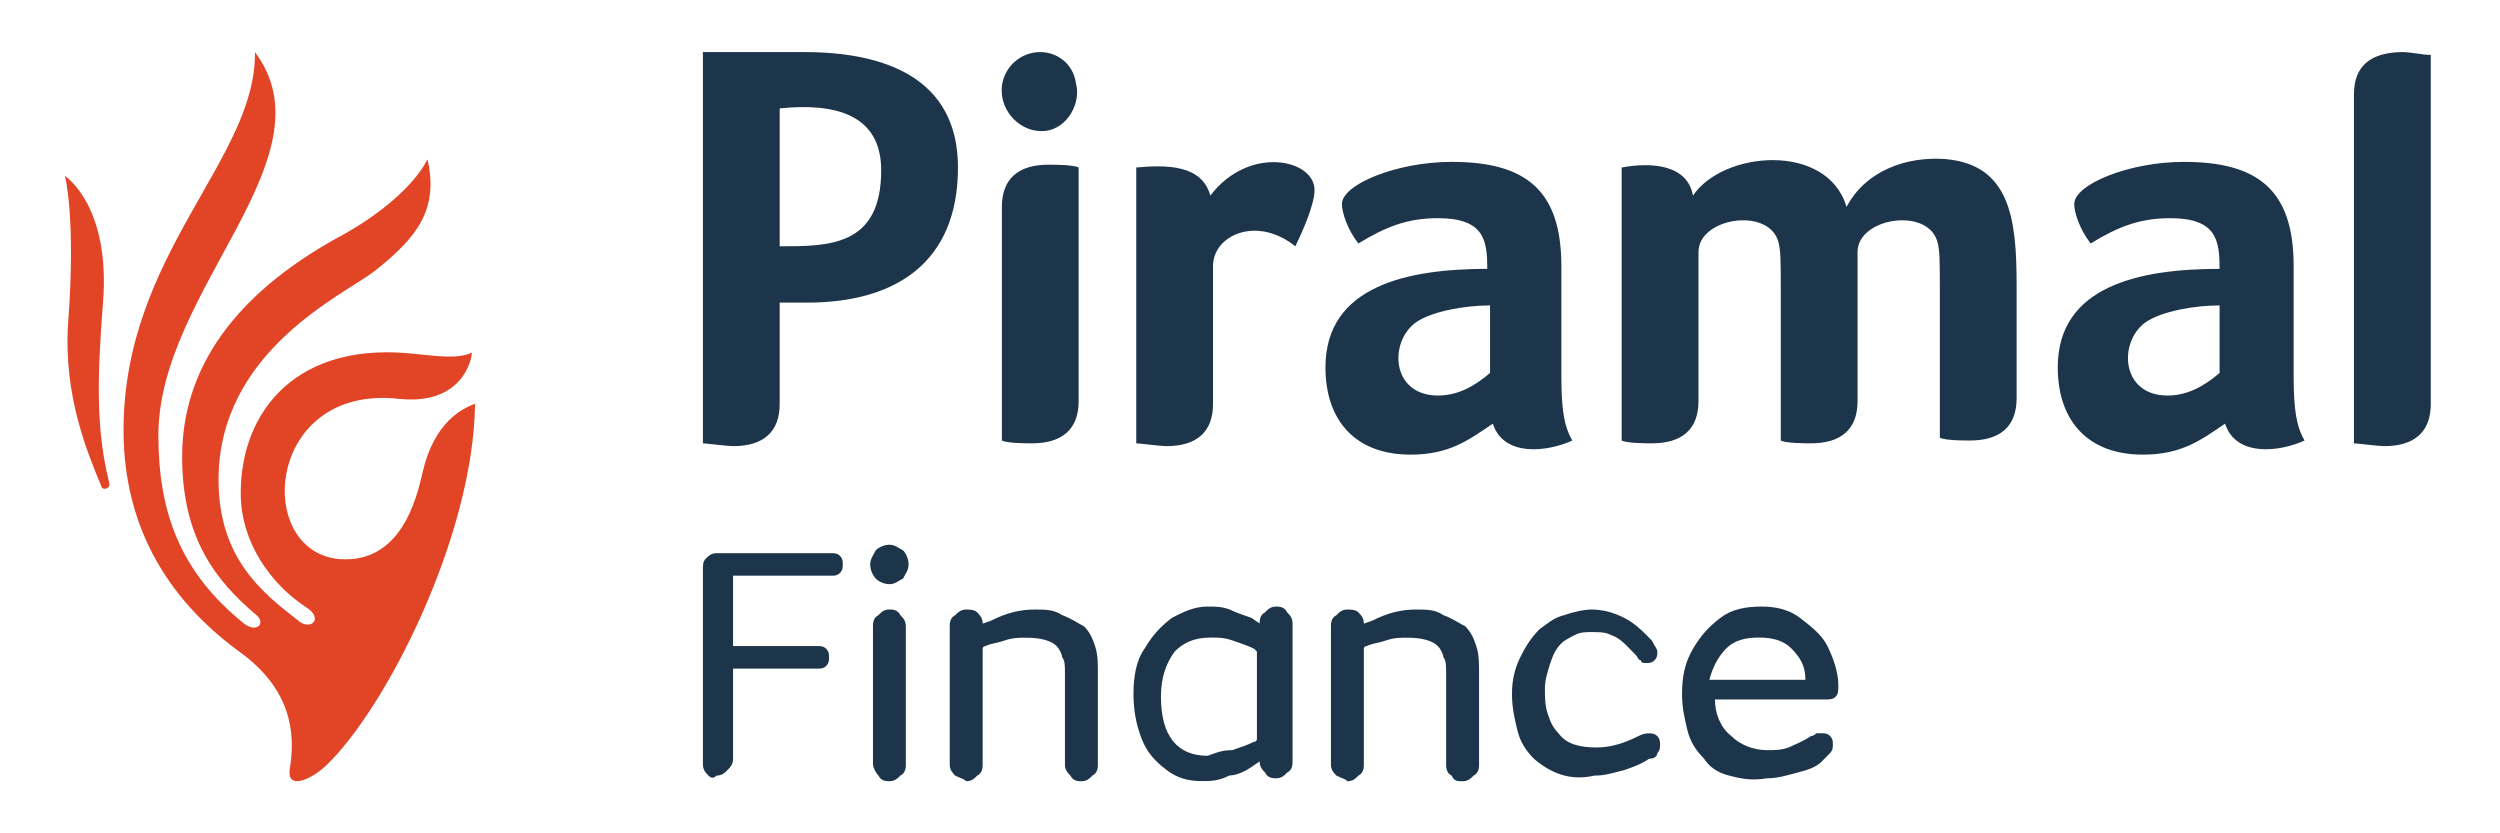
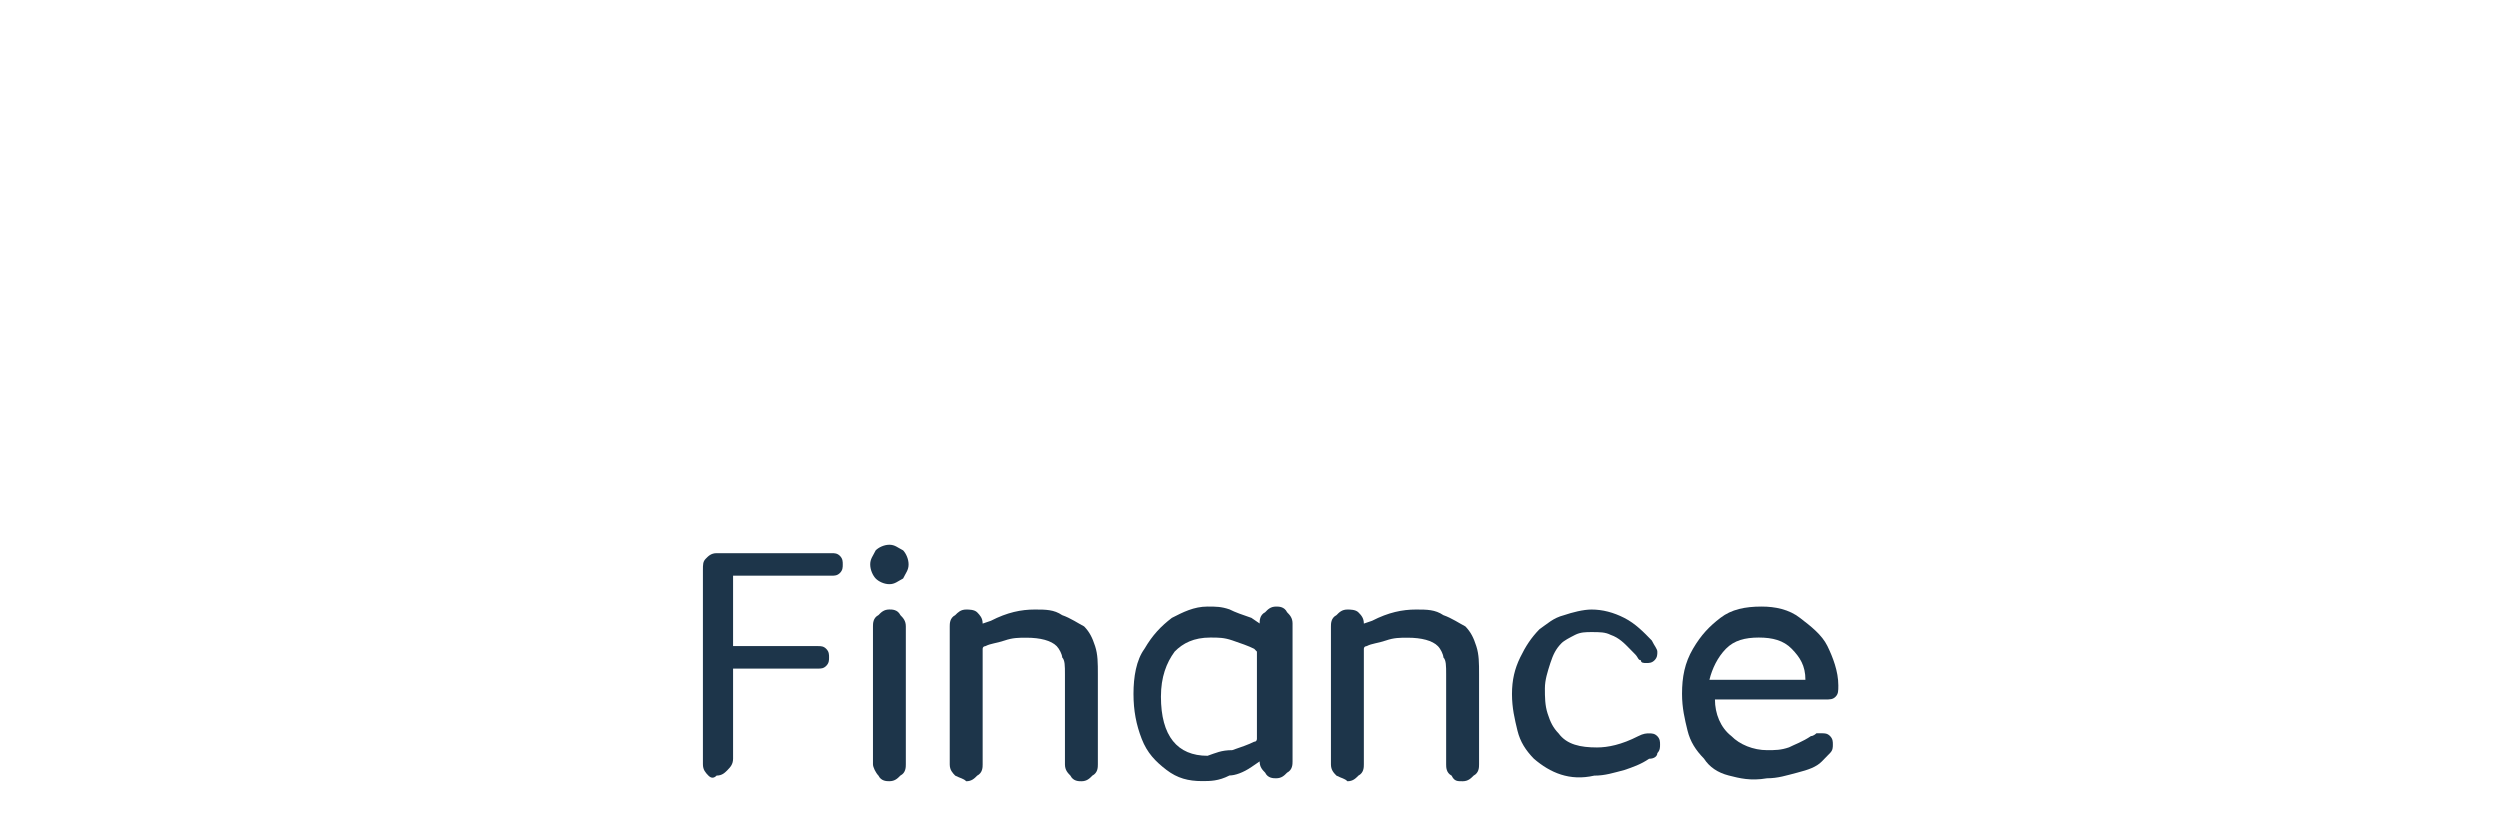
<svg xmlns="http://www.w3.org/2000/svg" width="48" height="16" viewBox="0 0 48 16" fill="none">
  <path d="M13.601 14.891C13.549 14.837 13.496 14.783 13.496 14.675V10.945C13.496 10.837 13.496 10.783 13.549 10.729C13.601 10.675 13.654 10.621 13.759 10.621H15.971C16.023 10.621 16.076 10.621 16.129 10.675C16.181 10.729 16.181 10.783 16.181 10.837C16.181 10.891 16.181 10.945 16.129 10.999C16.076 11.053 16.023 11.053 15.971 11.053H14.075V12.405H15.707C15.76 12.405 15.813 12.405 15.865 12.459C15.918 12.513 15.918 12.567 15.918 12.621C15.918 12.675 15.918 12.729 15.865 12.783C15.813 12.837 15.76 12.837 15.707 12.837H14.075V14.566C14.075 14.675 14.022 14.729 13.97 14.783C13.917 14.837 13.864 14.891 13.759 14.891C13.707 14.945 13.654 14.945 13.601 14.891Z" fill="#1D354A" />
  <path d="M16.813 11.107C16.761 11.053 16.708 10.945 16.708 10.837C16.708 10.729 16.761 10.675 16.813 10.567C16.866 10.513 16.971 10.459 17.076 10.459C17.182 10.459 17.234 10.513 17.34 10.567C17.392 10.621 17.445 10.729 17.445 10.837C17.445 10.945 17.392 10.999 17.34 11.107C17.234 11.162 17.182 11.216 17.076 11.216C16.971 11.216 16.866 11.162 16.813 11.107ZM16.761 14.675V12.026C16.761 11.972 16.761 11.864 16.866 11.81C16.918 11.756 16.971 11.702 17.076 11.702C17.129 11.702 17.234 11.702 17.287 11.81C17.34 11.864 17.392 11.918 17.392 12.026V14.675C17.392 14.729 17.392 14.837 17.287 14.891C17.234 14.945 17.182 14.999 17.076 14.999C17.024 14.999 16.918 14.999 16.866 14.891C16.813 14.837 16.761 14.729 16.761 14.675Z" fill="#1D354A" />
  <path d="M18.34 14.892C18.288 14.838 18.235 14.784 18.235 14.676V12.027C18.235 11.973 18.235 11.865 18.34 11.811C18.393 11.757 18.446 11.703 18.551 11.703C18.604 11.703 18.709 11.703 18.762 11.757C18.814 11.811 18.867 11.865 18.867 11.973L19.025 11.919C19.341 11.757 19.604 11.703 19.867 11.703C20.078 11.703 20.236 11.703 20.394 11.811C20.552 11.865 20.71 11.973 20.815 12.027C20.921 12.136 20.973 12.244 21.026 12.406C21.079 12.568 21.079 12.73 21.079 12.946V14.676C21.079 14.73 21.079 14.838 20.973 14.892C20.921 14.946 20.868 15 20.763 15C20.71 15 20.605 15 20.552 14.892C20.499 14.838 20.447 14.784 20.447 14.676V12.946C20.447 12.784 20.447 12.676 20.394 12.622C20.394 12.568 20.341 12.46 20.289 12.406C20.183 12.298 19.973 12.244 19.71 12.244C19.552 12.244 19.446 12.244 19.288 12.298C19.13 12.352 19.025 12.352 18.92 12.406C18.92 12.406 18.867 12.406 18.867 12.46V12.514V14.676C18.867 14.73 18.867 14.838 18.762 14.892C18.709 14.946 18.656 15 18.551 15C18.498 14.946 18.446 14.946 18.34 14.892Z" fill="#1D354A" />
-   <path d="M44.038 5.108C44.038 3.648 43.353 3.108 41.931 3.108C40.878 3.108 39.825 3.54 39.825 3.918C39.825 4.081 39.93 4.405 40.141 4.675C40.668 4.351 41.089 4.189 41.668 4.189C42.563 4.189 42.616 4.621 42.616 5.162C41.089 5.162 39.509 5.486 39.509 7.053C39.509 8.08 40.088 8.729 41.142 8.729C41.879 8.729 42.247 8.458 42.721 8.134C42.932 8.783 43.774 8.675 44.248 8.458C44.09 8.188 44.038 7.864 44.038 7.215V5.108ZM42.616 7.161C42.3 7.431 41.984 7.594 41.615 7.594C40.72 7.594 40.668 6.567 41.194 6.188C41.51 5.972 42.142 5.864 42.616 5.864V7.161ZM29.978 5.108C29.978 3.648 29.293 3.108 27.872 3.108C26.818 3.108 25.765 3.54 25.765 3.918C25.765 4.081 25.87 4.405 26.081 4.675C26.608 4.351 27.029 4.189 27.608 4.189C28.503 4.189 28.556 4.621 28.556 5.162C27.029 5.162 25.449 5.486 25.449 7.053C25.449 8.08 26.029 8.729 27.082 8.729C27.819 8.729 28.188 8.458 28.662 8.134C28.872 8.783 29.715 8.675 30.189 8.458C30.031 8.188 29.978 7.864 29.978 7.215V5.108ZM28.609 7.161C28.293 7.431 27.977 7.594 27.608 7.594C26.713 7.594 26.66 6.567 27.187 6.188C27.503 5.972 28.135 5.864 28.609 5.864V7.161ZM15.444 1H13.496V8.512C13.549 8.512 13.97 8.566 14.075 8.566C14.654 8.566 14.97 8.296 14.97 7.756V5.81H15.497C17.182 5.81 18.393 5.053 18.393 3.216C18.393 1.486 16.971 1 15.444 1ZM14.97 4.729V2.081C16.023 1.973 16.919 2.189 16.919 3.27C16.919 4.729 15.918 4.729 14.97 4.729ZM20.71 7.702C20.71 8.242 20.394 8.512 19.815 8.512C19.709 8.512 19.341 8.512 19.236 8.458V3.973C19.236 3.432 19.552 3.162 20.131 3.162C20.236 3.162 20.605 3.162 20.71 3.216V7.702ZM37.245 5.648C37.245 4.999 37.245 4.783 37.192 4.621C36.981 3.973 35.665 4.189 35.665 4.837V7.702C35.665 8.242 35.349 8.512 34.77 8.512C34.664 8.512 34.296 8.512 34.191 8.458V5.648C34.191 4.999 34.191 4.783 34.138 4.621C33.927 3.973 32.611 4.189 32.611 4.837V7.702C32.611 8.242 32.295 8.512 31.716 8.512C31.61 8.512 31.242 8.512 31.136 8.458V3.216C31.716 3.108 32.4 3.162 32.505 3.756C33.085 2.892 35.086 2.73 35.454 3.973C35.823 3.27 36.613 3 37.35 3.054C38.614 3.162 38.719 4.243 38.719 5.486V7.648C38.719 8.188 38.403 8.458 37.824 8.458C37.719 8.458 37.35 8.458 37.245 8.404V5.648ZM21.816 8.512C21.869 8.512 22.29 8.566 22.395 8.566C22.974 8.566 23.29 8.296 23.29 7.756V5.108C23.29 4.513 24.133 4.135 24.87 4.729C25.028 4.405 25.239 3.918 25.239 3.648C25.239 3.054 23.975 2.784 23.238 3.756C23.08 3.162 22.395 3.162 21.816 3.216V8.512ZM46.618 1.054C46.565 1.054 46.249 1 46.144 1C45.512 1 45.196 1.27 45.196 1.811V8.512C45.249 8.512 45.67 8.566 45.775 8.566C46.355 8.566 46.671 8.296 46.671 7.756V1.054H46.618ZM19.973 1C19.604 1 19.288 1.27 19.236 1.649C19.183 2.135 19.604 2.567 20.078 2.513C20.499 2.459 20.763 1.973 20.657 1.595C20.605 1.216 20.289 1 19.973 1Z" fill="#1D354A" />
  <path d="M22.395 14.781C22.184 14.619 22.026 14.457 21.921 14.187C21.816 13.916 21.763 13.646 21.763 13.322C21.763 12.998 21.816 12.673 21.974 12.457C22.132 12.187 22.29 12.025 22.5 11.863C22.711 11.755 22.922 11.646 23.185 11.646C23.343 11.646 23.448 11.646 23.606 11.7C23.712 11.755 23.869 11.809 24.027 11.863L24.185 11.971C24.185 11.917 24.185 11.809 24.291 11.755C24.343 11.7 24.396 11.646 24.501 11.646C24.554 11.646 24.659 11.646 24.712 11.755C24.765 11.809 24.817 11.863 24.817 11.971V14.619C24.817 14.673 24.817 14.781 24.712 14.835C24.659 14.889 24.607 14.943 24.501 14.943C24.449 14.943 24.343 14.943 24.291 14.835C24.238 14.781 24.185 14.727 24.185 14.619L24.027 14.727C23.869 14.835 23.712 14.889 23.606 14.889C23.395 14.997 23.238 14.997 23.08 14.997C22.816 14.997 22.606 14.943 22.395 14.781ZM23.659 14.403C23.817 14.349 23.975 14.295 24.08 14.241C24.133 14.241 24.133 14.187 24.133 14.187V14.133V12.619C24.133 12.565 24.133 12.565 24.133 12.511L24.08 12.457C23.975 12.403 23.817 12.349 23.659 12.295C23.501 12.241 23.396 12.241 23.238 12.241C22.922 12.241 22.711 12.349 22.553 12.511C22.395 12.727 22.29 12.998 22.29 13.376C22.29 14.133 22.606 14.511 23.185 14.511C23.343 14.457 23.448 14.403 23.659 14.403Z" fill="#1D354A" />
  <path d="M25.66 14.892C25.607 14.838 25.554 14.784 25.554 14.676V12.027C25.554 11.973 25.554 11.865 25.66 11.811C25.712 11.757 25.765 11.703 25.87 11.703C25.923 11.703 26.028 11.703 26.081 11.757C26.134 11.811 26.186 11.865 26.186 11.973L26.344 11.919C26.66 11.757 26.924 11.703 27.187 11.703C27.397 11.703 27.555 11.703 27.713 11.811C27.871 11.865 28.029 11.973 28.135 12.027C28.24 12.136 28.293 12.244 28.345 12.406C28.398 12.568 28.398 12.73 28.398 12.946V14.676C28.398 14.73 28.398 14.838 28.293 14.892C28.24 14.946 28.187 15 28.082 15C27.977 15 27.924 15 27.871 14.892C27.766 14.838 27.766 14.73 27.766 14.676V12.946C27.766 12.784 27.766 12.676 27.713 12.622C27.713 12.568 27.661 12.46 27.608 12.406C27.503 12.298 27.292 12.244 27.029 12.244C26.871 12.244 26.765 12.244 26.608 12.298C26.45 12.352 26.344 12.352 26.239 12.406C26.239 12.406 26.186 12.406 26.186 12.46V12.514V14.676C26.186 14.73 26.186 14.838 26.081 14.892C26.028 14.946 25.976 15 25.87 15C25.818 14.946 25.765 14.946 25.66 14.892Z" fill="#1D354A" />
  <path d="M29.451 14.568C29.293 14.405 29.188 14.243 29.135 14.027C29.083 13.811 29.03 13.595 29.03 13.325C29.03 13.054 29.083 12.838 29.188 12.622C29.293 12.406 29.399 12.244 29.557 12.082C29.715 11.973 29.82 11.865 30.03 11.811C30.189 11.757 30.399 11.703 30.557 11.703C30.768 11.703 30.978 11.757 31.189 11.865C31.4 11.973 31.558 12.136 31.715 12.298C31.768 12.406 31.821 12.46 31.821 12.514C31.821 12.568 31.821 12.622 31.768 12.676C31.715 12.73 31.663 12.73 31.61 12.73C31.558 12.73 31.505 12.73 31.505 12.676C31.452 12.676 31.452 12.622 31.4 12.568L31.294 12.46C31.189 12.352 31.084 12.244 30.926 12.19C30.82 12.136 30.715 12.136 30.557 12.136C30.452 12.136 30.346 12.136 30.241 12.19C30.136 12.244 30.03 12.298 29.978 12.352C29.872 12.46 29.82 12.568 29.767 12.73C29.715 12.892 29.662 13.054 29.662 13.216C29.662 13.379 29.662 13.541 29.715 13.703C29.767 13.865 29.82 13.973 29.925 14.081C30.083 14.297 30.346 14.351 30.662 14.351C30.873 14.351 31.136 14.297 31.452 14.135C31.558 14.081 31.61 14.081 31.663 14.081C31.715 14.081 31.768 14.081 31.821 14.135C31.873 14.189 31.873 14.243 31.873 14.297C31.873 14.351 31.873 14.405 31.821 14.46C31.821 14.514 31.768 14.568 31.663 14.568C31.505 14.676 31.347 14.73 31.189 14.784C30.978 14.838 30.82 14.892 30.61 14.892C30.136 15 29.767 14.838 29.451 14.568Z" fill="#1D354A" />
  <path d="M33.19 14.889C32.98 14.835 32.821 14.727 32.716 14.565C32.558 14.403 32.453 14.241 32.4 14.025C32.347 13.808 32.295 13.592 32.295 13.322C32.295 12.998 32.347 12.727 32.505 12.457C32.663 12.187 32.821 12.025 33.032 11.863C33.243 11.7 33.506 11.646 33.822 11.646C34.085 11.646 34.349 11.7 34.559 11.863C34.77 12.025 34.98 12.187 35.086 12.403C35.191 12.619 35.296 12.89 35.296 13.16C35.296 13.268 35.296 13.322 35.244 13.376C35.191 13.43 35.138 13.43 35.033 13.43H32.927C32.927 13.7 33.032 13.97 33.243 14.133C33.401 14.295 33.664 14.403 33.927 14.403C34.085 14.403 34.191 14.403 34.349 14.349C34.454 14.295 34.612 14.241 34.77 14.133C34.822 14.133 34.875 14.079 34.875 14.079C34.928 14.079 34.928 14.079 34.98 14.079C35.033 14.079 35.086 14.079 35.138 14.133C35.191 14.187 35.191 14.241 35.191 14.295C35.191 14.349 35.191 14.403 35.138 14.457C35.086 14.511 35.033 14.565 34.98 14.619C34.875 14.727 34.717 14.781 34.507 14.835C34.296 14.889 34.138 14.943 33.927 14.943C33.611 14.997 33.401 14.943 33.19 14.889ZM34.664 13.052C34.664 12.781 34.559 12.619 34.401 12.457C34.243 12.295 34.033 12.241 33.769 12.241C33.506 12.241 33.295 12.295 33.137 12.457C32.979 12.619 32.874 12.835 32.821 13.052H34.664Z" fill="#1D354A" />
-   <path d="M6.263 14.697C7.419 13.587 9.091 10.29 9.121 7.753C8.848 7.849 8.331 8.134 8.118 9.053C7.996 9.592 7.692 10.829 6.507 10.734C4.865 10.575 5.108 7.373 7.662 7.658C8.878 7.785 9.06 6.897 9.06 6.771C8.787 6.897 8.392 6.834 8.027 6.802C5.716 6.517 4.622 7.88 4.622 9.466C4.622 10.417 5.199 11.21 5.868 11.653C6.233 11.875 5.959 12.129 5.716 11.907C5.017 11.368 4.196 10.702 4.196 9.212C4.196 6.739 6.598 5.661 7.175 5.217C8.027 4.551 8.422 4.012 8.209 3.061C7.875 3.695 7.054 4.266 6.446 4.583C4.804 5.502 3.497 6.834 3.497 8.768C3.497 10.322 4.135 11.146 4.926 11.812C5.108 11.97 4.926 12.161 4.682 11.97C3.466 10.988 3.041 9.846 3.041 8.356C3.041 5.566 6.415 3.029 4.895 1C4.926 3.061 2.372 4.868 2.372 8.261C2.372 9.783 2.949 11.305 4.591 12.509C5.564 13.207 5.686 14.031 5.564 14.761C5.503 15.173 5.959 14.982 6.263 14.697ZM1.977 5.819C2.129 3.949 1.247 3.378 1.247 3.378C1.247 3.378 1.46 4.171 1.308 6.2C1.216 7.595 1.673 8.673 1.946 9.339C1.977 9.434 2.129 9.37 2.098 9.275C1.855 8.292 1.855 7.373 1.977 5.819Z" fill="#E24426" />
</svg>